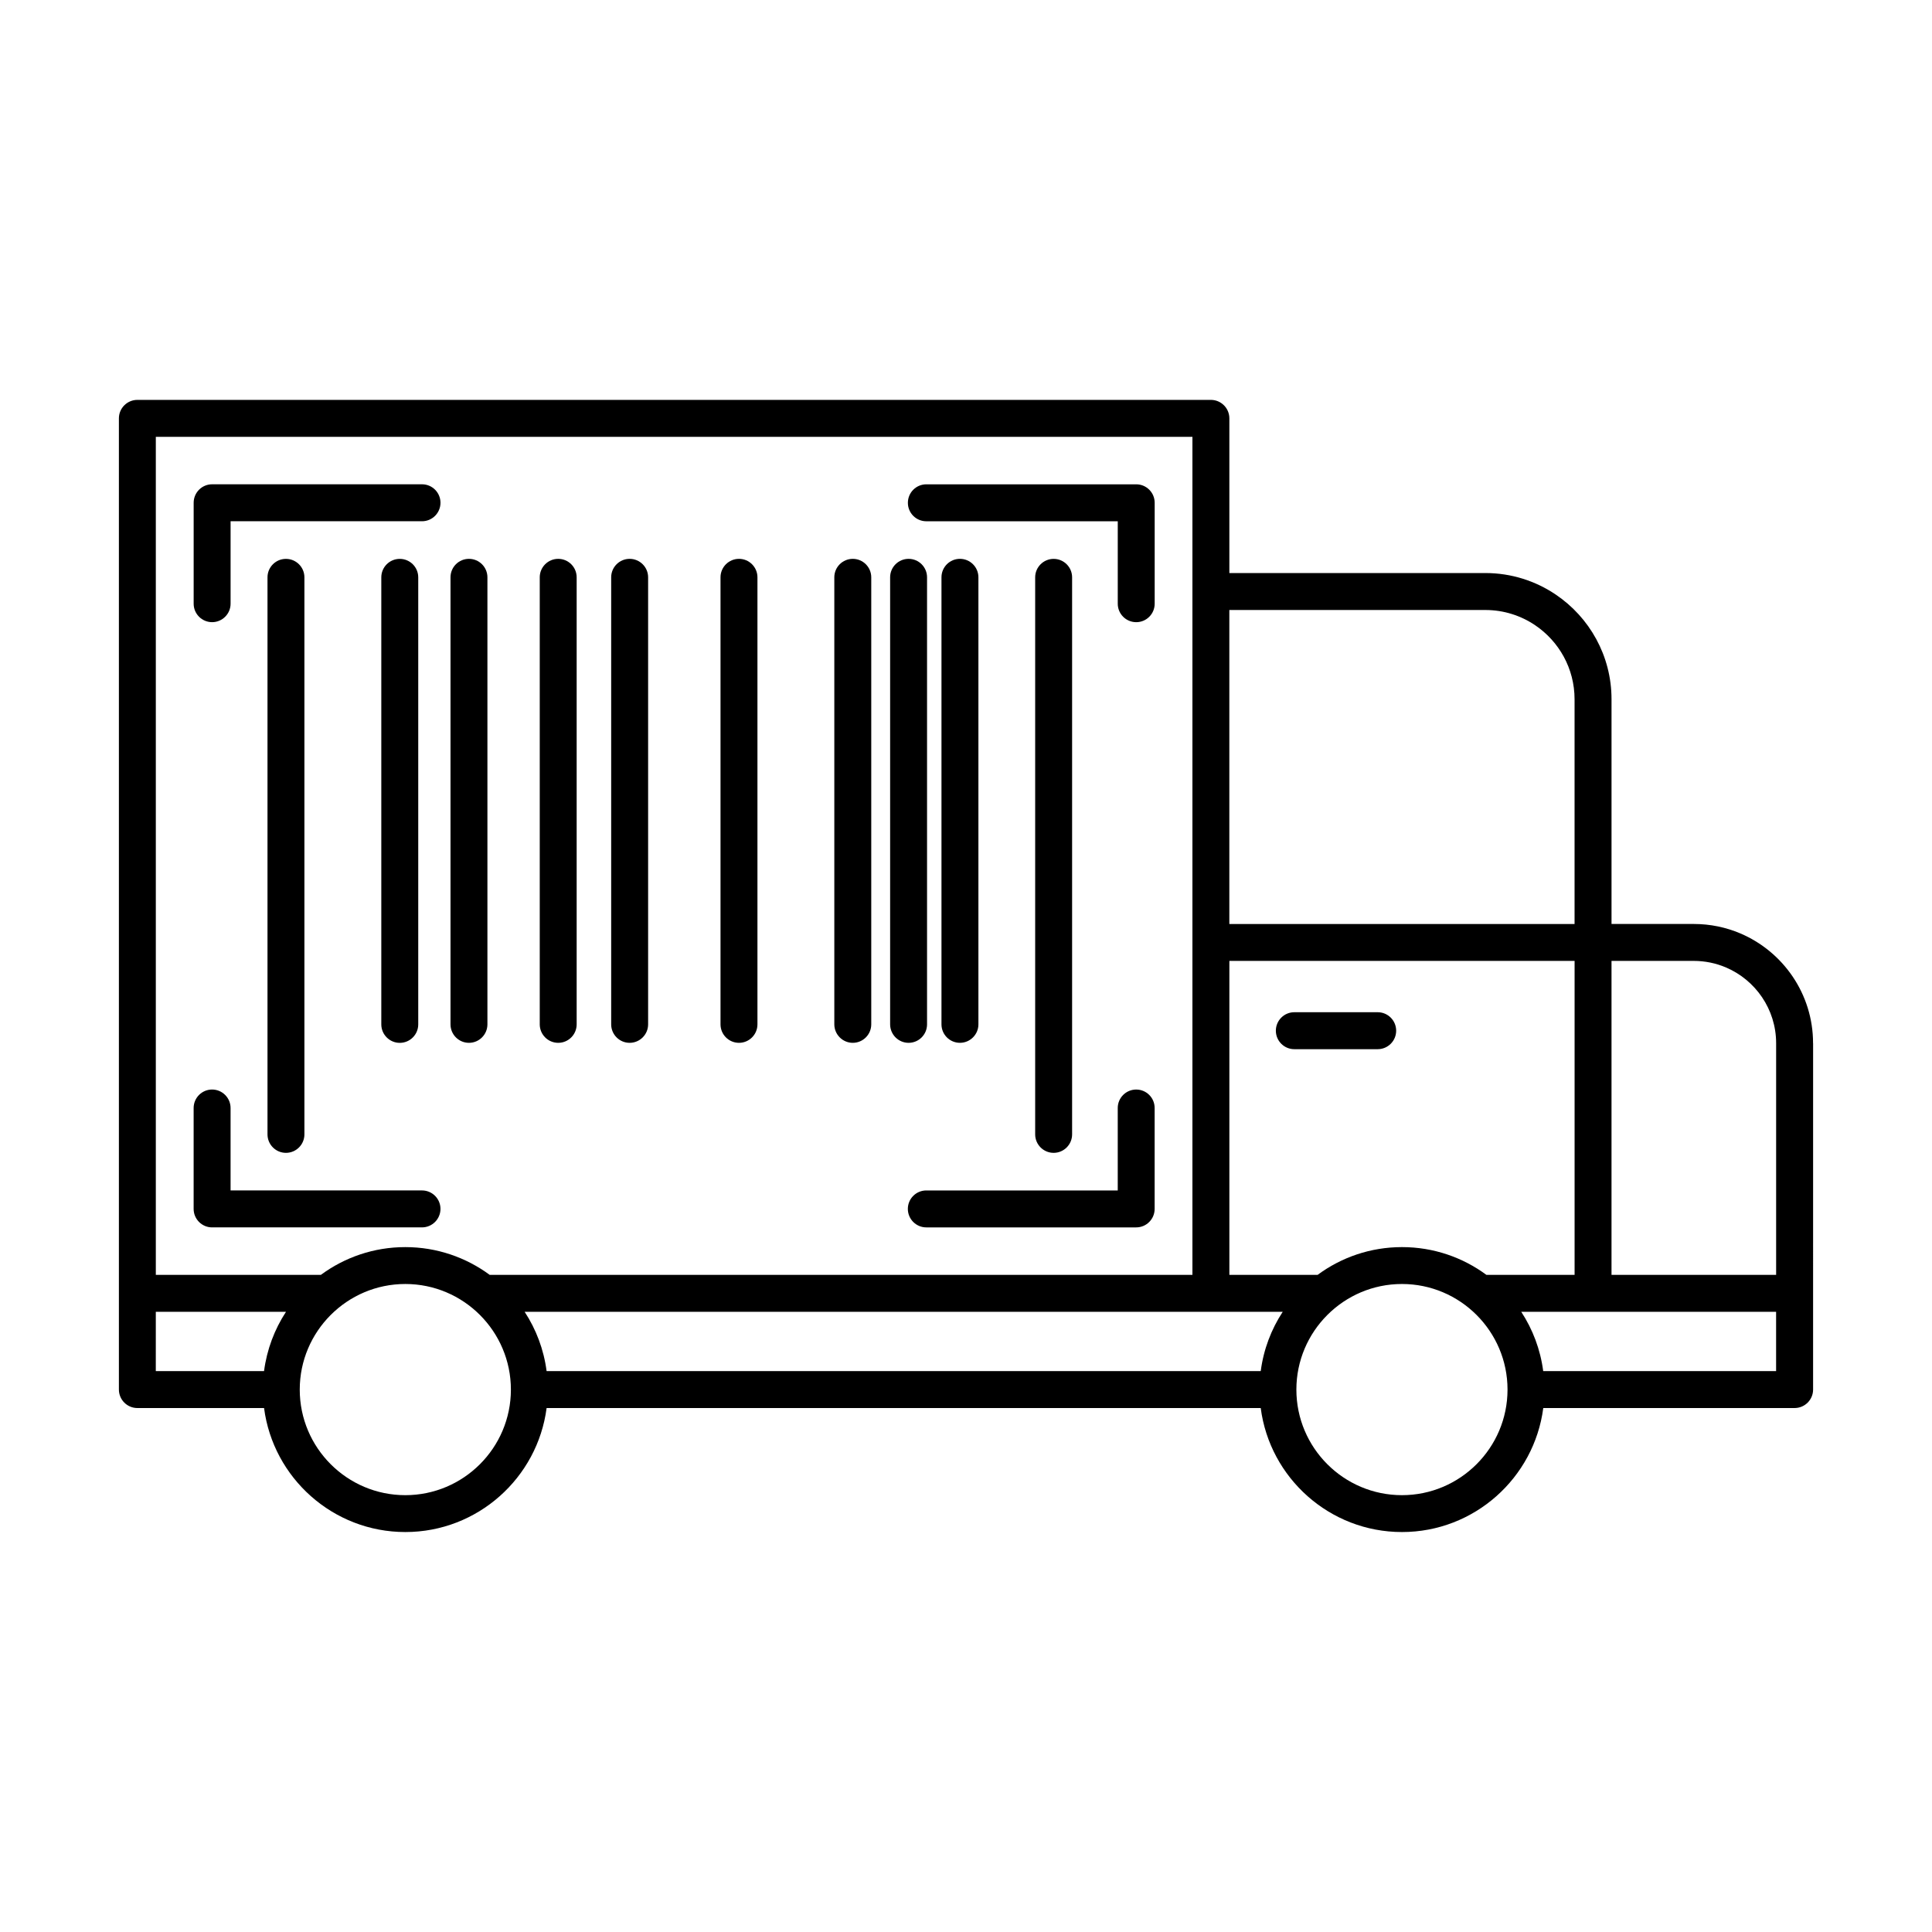
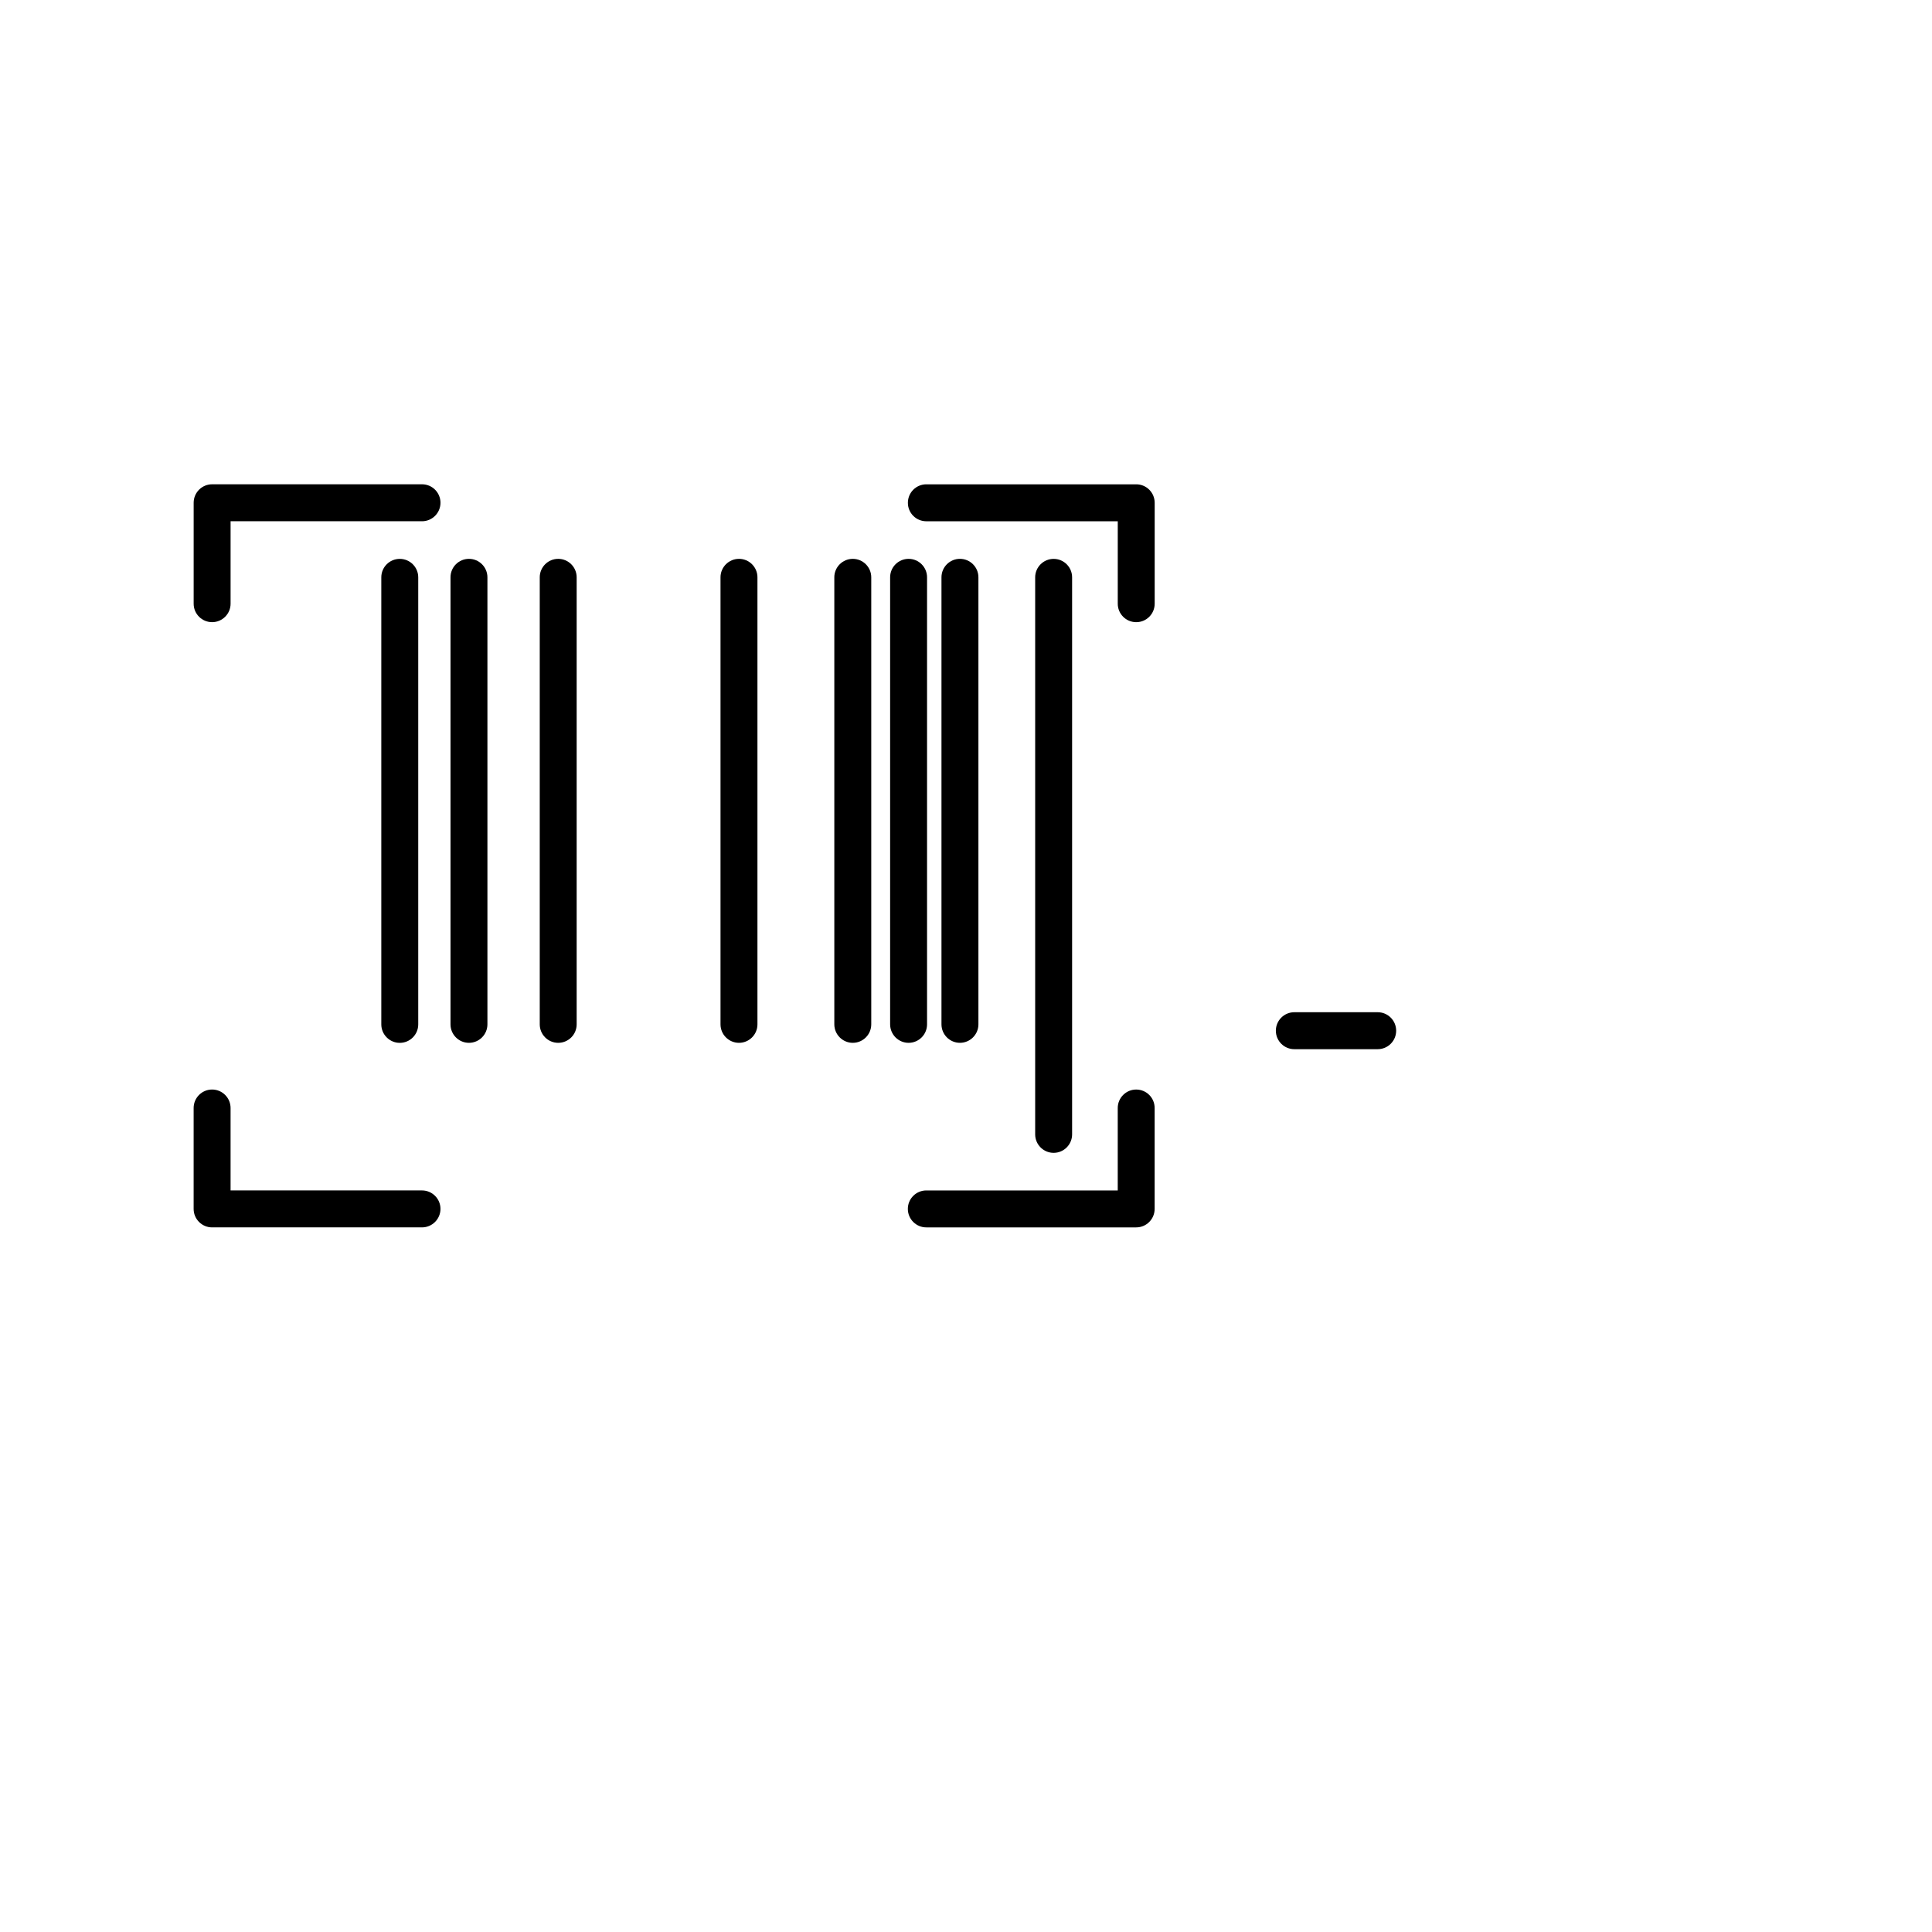
<svg xmlns="http://www.w3.org/2000/svg" fill="#000000" width="800px" height="800px" version="1.1" viewBox="144 144 512 512">
  <g>
    <path d="m200.21 308.88c2.699 0 4.898-2.191 4.898-4.891v-21.852h50.734c2.699 0 4.891-2.195 4.891-4.898 0-2.707-2.191-4.898-4.891-4.898h-55.629c-2.699 0-4.891 2.191-4.891 4.898v26.746c-0.004 2.703 2.188 4.894 4.887 4.894z" />
    <path d="m260.73 464.37c0-2.699-2.191-4.891-4.891-4.891h-50.734v-21.844c0-2.699-2.195-4.898-4.898-4.898-2.699 0-4.891 2.195-4.891 4.898v26.738c0 2.699 2.191 4.898 4.891 4.898h55.629c2.707-0.008 4.894-2.203 4.894-4.902z" />
    <path d="m389.48 282.14h50.738v21.852c0 2.699 2.188 4.891 4.898 4.891 2.699 0 4.887-2.191 4.887-4.891v-26.746c0-2.707-2.188-4.898-4.887-4.898h-55.629c-2.699 0-4.887 2.191-4.887 4.898-0.008 2.703 2.176 4.894 4.879 4.894z" />
    <path d="m445.11 432.74c-2.711 0-4.898 2.195-4.898 4.898v21.844h-50.738c-2.699 0-4.887 2.191-4.887 4.891s2.191 4.898 4.887 4.898h55.629c2.699 0 4.887-2.195 4.887-4.898v-26.738c0.008-2.703-2.18-4.894-4.879-4.894z" />
    <path d="m339.84 420.36c2.699 0 4.891-2.195 4.891-4.898v-118.47c0-2.699-2.191-4.891-4.891-4.891-2.699 0-4.898 2.191-4.898 4.891v118.47c0 2.699 2.195 4.898 4.898 4.898z" />
-     <path d="m310.86 420.36c2.699 0 4.898-2.195 4.898-4.898v-118.47c0-2.699-2.195-4.891-4.898-4.891-2.699 0-4.891 2.191-4.891 4.891v118.47c0 2.699 2.191 4.898 4.891 4.898z" />
    <path d="m291.93 420.36c2.707 0 4.891-2.195 4.891-4.898v-118.47c0-2.699-2.188-4.891-4.891-4.891-2.699 0-4.891 2.191-4.891 4.891v118.47c0 2.699 2.191 4.898 4.891 4.898z" />
    <path d="m245.05 297v118.47c0 2.699 2.195 4.898 4.898 4.898 2.699 0 4.891-2.195 4.891-4.898v-118.47c0-2.699-2.191-4.891-4.891-4.891-2.703-0.004-4.898 2.188-4.898 4.891z" />
-     <path d="m214.89 297v147.62c0 2.699 2.191 4.898 4.891 4.898s4.891-2.195 4.891-4.898v-147.62c0-2.699-2.191-4.891-4.891-4.891-2.699-0.004-4.891 2.188-4.891 4.891z" />
    <path d="m268.28 420.36c2.699 0 4.891-2.195 4.891-4.898v-118.47c0-2.699-2.191-4.891-4.891-4.891-2.707 0-4.891 2.191-4.891 4.891v118.47c0 2.699 2.184 4.898 4.891 4.898z" />
    <path d="m370 420.36c2.699 0 4.891-2.195 4.891-4.898v-118.47c0-2.699-2.195-4.891-4.891-4.891-2.699 0-4.898 2.191-4.898 4.891v118.47c0.004 2.699 2.199 4.898 4.898 4.898z" />
    <path d="m384.79 420.36c2.699 0 4.887-2.195 4.887-4.898v-118.47c0-2.699-2.188-4.891-4.887-4.891-2.707 0-4.898 2.191-4.898 4.891v118.47c0.008 2.699 2.191 4.898 4.898 4.898z" />
    <path d="m403.29 415.46v-118.47c0-2.699-2.195-4.891-4.898-4.891-2.699 0-4.891 2.191-4.891 4.891v118.47c0 2.699 2.191 4.898 4.891 4.898s4.898-2.199 4.898-4.898z" />
    <path d="m428.12 444.62v-147.62c0-2.699-2.188-4.891-4.891-4.891-2.699 0-4.898 2.191-4.898 4.891v147.62c0 2.699 2.195 4.898 4.898 4.898 2.707-0.004 4.891-2.199 4.891-4.898z" />
-     <path d="m624.48 420.46c0-13.074-7.977-24.309-19.312-29.113-3.777-1.598-7.934-2.484-12.289-2.484h-21.809v-59.516-0.051c0-11.523-5.859-21.699-14.758-27.711-5.336-3.613-11.77-5.723-18.68-5.723h-67.84v-40.996c0-2.695-2.191-4.891-4.891-4.891h-284.5c-2.699 0-4.891 2.195-4.891 4.891v257.38c0 2.699 2.191 4.898 4.891 4.898h33.578c2.41 18.516 18.273 32.863 37.438 32.863s35.031-14.355 37.438-32.863h189.25c2.402 18.516 18.27 32.863 37.438 32.863 19.164 0 35.031-14.355 37.438-32.863h66.609c2.699 0 4.898-2.195 4.898-4.898v-25.488-0.016l0.004-66.277zm-86.566 61.391c-6.262-4.621-14-7.356-22.371-7.356-8.375 0-16.102 2.734-22.363 7.356h-23.383v-83.199h91.488v83.199zm-59.809 25.508h-189.25c-0.746-5.738-2.785-11.078-5.82-15.719h200.9c-3.043 4.641-5.082 9.984-5.828 15.719zm-249.06-25.508h-43.75v-222.08h274.71v40.965 0.031 0.031 92.949 0.02 0.016 88.07h-186.23c-6.266-4.621-14-7.356-22.363-7.356-8.363-0.004-16.105 2.731-22.371 7.352zm363.82-83.203c3.012 0.004 5.883 0.613 8.496 1.719 7.824 3.32 13.332 11.074 13.332 20.094v61.395h-43.625v-83.203zm-55.262-92.996c0.012 0 0.02 0.004 0.023 0.004 4.887 0 9.441 1.492 13.219 4.047 6.289 4.254 10.43 11.445 10.43 19.598v59.566h-91.488v-83.215zm-352.31 185.99h34.5c-3.039 4.641-5.066 9.98-5.82 15.719h-28.684zm66.121 48.594c-15.426 0-27.977-12.543-27.977-27.977 0-15.426 12.551-27.988 27.977-27.988s27.98 12.559 27.98 27.988c0 15.43-12.555 27.977-27.98 27.977zm264.12 0c-15.426 0-27.98-12.543-27.98-27.977 0-15.426 12.555-27.988 27.98-27.988 15.418 0 27.961 12.539 27.977 27.953v0.035 0.023c-0.016 15.418-12.559 27.953-27.977 27.953zm37.434-32.875c-0.746-5.738-2.785-11.078-5.82-15.719h18.988 0.035 48.516v15.719z" />
    <path d="m509.1 412.25h-22.094c-2.699 0-4.891 2.195-4.891 4.898 0 2.699 2.191 4.898 4.891 4.898h22.094c2.711 0 4.898-2.195 4.898-4.898s-2.188-4.898-4.898-4.898z" />
  </g>
</svg>